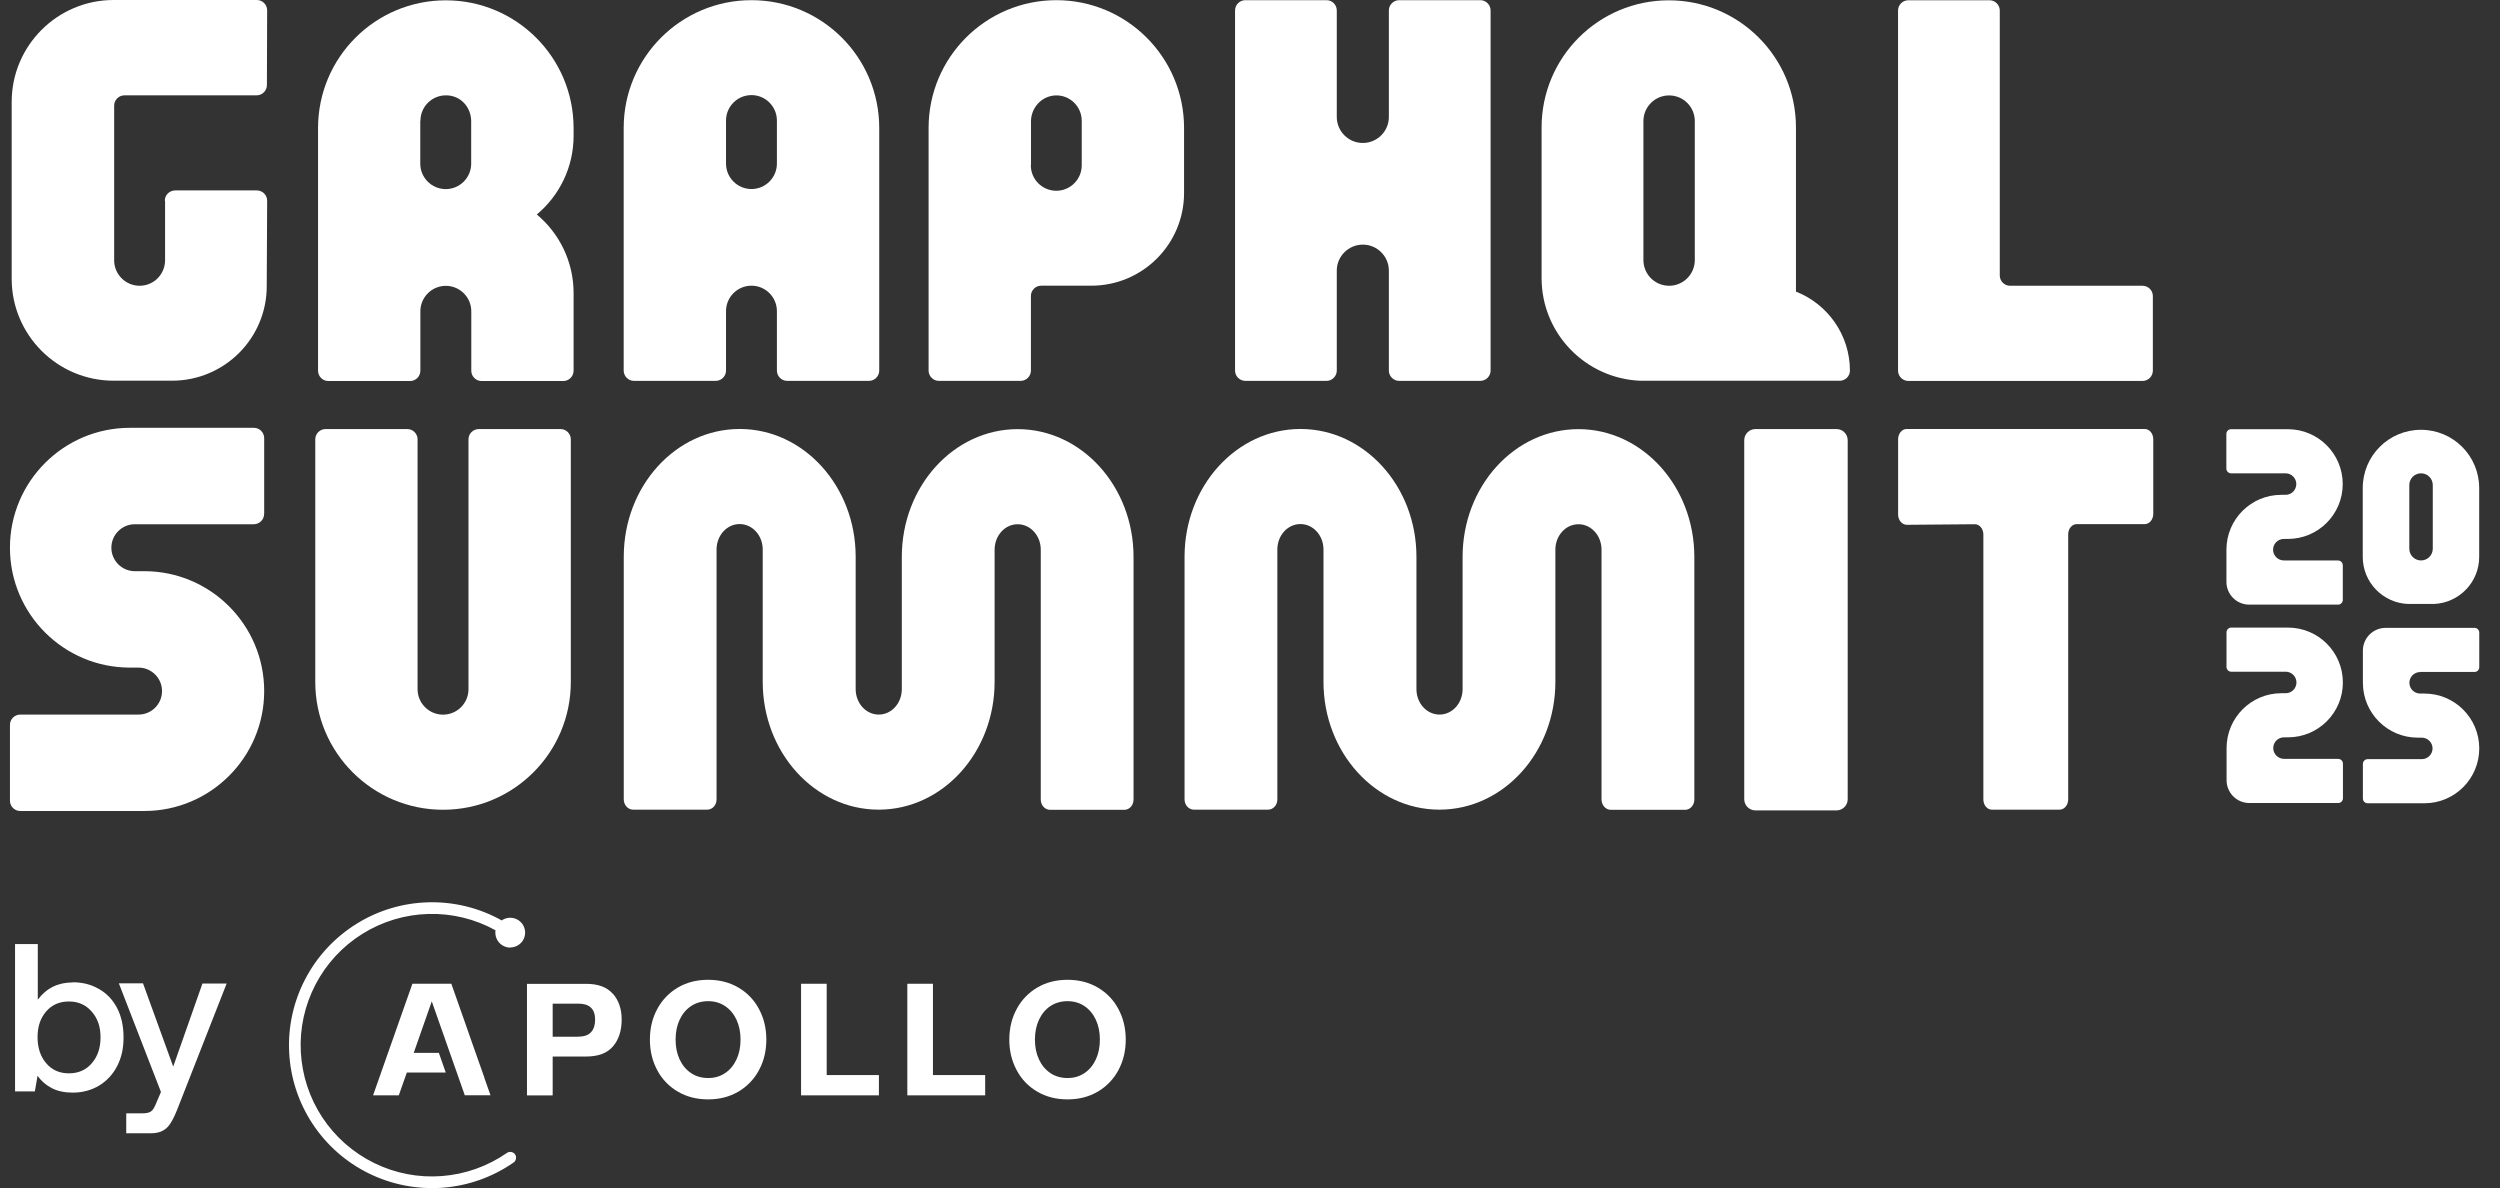
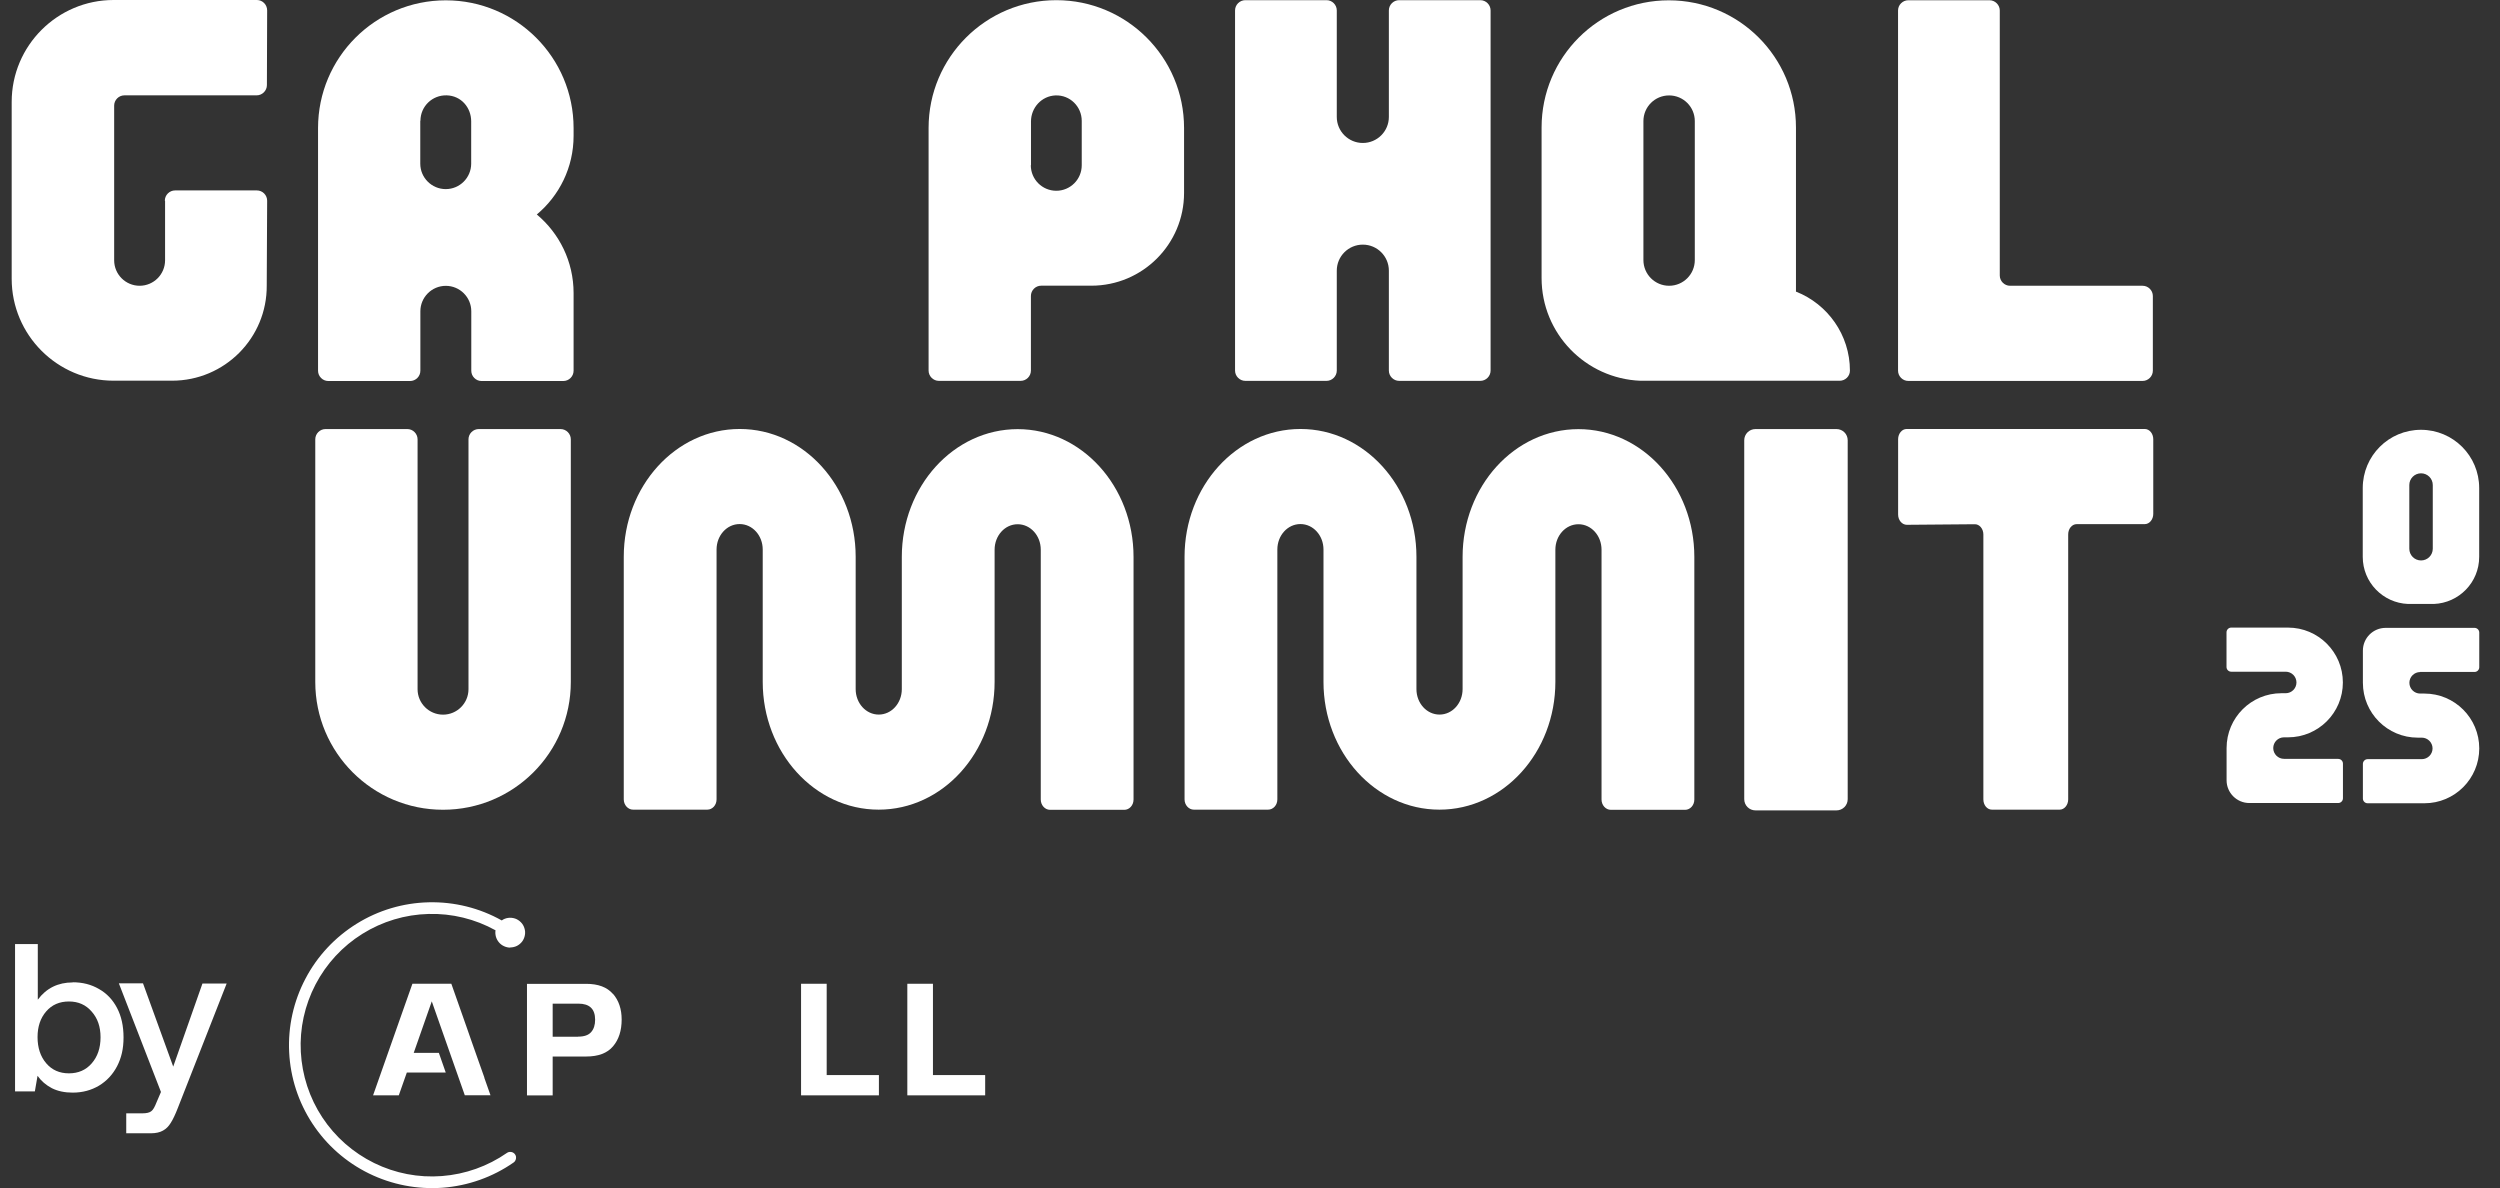
<svg xmlns="http://www.w3.org/2000/svg" width="101" height="48" viewBox="0 0 101 48" fill="none">
  <rect x="0" y="0" width="101" height="48" fill="#333333" stroke="none" />
  <path d="M5.78 39.734L6.998 43.091L8.179 39.734H9.157L7.183 44.766C7.081 45.028 6.988 45.224 6.901 45.36C6.815 45.503 6.712 45.606 6.586 45.675C6.46 45.748 6.294 45.785 6.085 45.785H5.1V44.979H5.747C5.923 44.979 6.046 44.949 6.112 44.892C6.182 44.843 6.251 44.723 6.324 44.534L6.503 44.116L4.802 39.727H5.78V39.734Z" fill="white" />
  <path d="M2.937 39.684C3.335 39.684 3.687 39.773 3.999 39.956C4.311 40.132 4.553 40.387 4.729 40.722C4.905 41.057 4.991 41.455 4.991 41.913C4.991 42.371 4.905 42.739 4.729 43.078C4.553 43.413 4.311 43.671 3.999 43.861C3.687 44.046 3.332 44.142 2.937 44.142C2.615 44.142 2.333 44.083 2.095 43.963C1.856 43.837 1.663 43.671 1.517 43.462L1.408 44.093H0.608V38.141H1.527V40.387C1.872 39.923 2.343 39.69 2.937 39.69V39.684ZM2.785 43.363C3.163 43.363 3.471 43.23 3.704 42.961C3.942 42.689 4.062 42.338 4.062 41.907C4.062 41.475 3.942 41.137 3.704 40.868C3.471 40.596 3.166 40.46 2.785 40.46C2.403 40.46 2.098 40.593 1.866 40.861C1.633 41.13 1.517 41.475 1.517 41.9C1.517 42.325 1.633 42.683 1.866 42.955C2.098 43.227 2.403 43.363 2.785 43.363Z" fill="white" />
-   <path d="M30.661 43.237C30.469 43.599 30.18 43.897 29.829 44.103C29.47 44.312 29.066 44.415 28.608 44.415C28.15 44.415 27.745 44.312 27.387 44.103C27.032 43.897 26.743 43.599 26.554 43.237C26.355 42.869 26.256 42.457 26.256 42C26.256 41.542 26.355 41.13 26.554 40.762C26.747 40.401 27.035 40.102 27.387 39.896C27.745 39.687 28.15 39.584 28.608 39.584C29.066 39.584 29.47 39.687 29.829 39.896C30.183 40.102 30.472 40.401 30.661 40.762C30.86 41.13 30.96 41.542 30.96 42C30.96 42.457 30.86 42.869 30.661 43.237ZM27.456 42.799C27.566 43.035 27.719 43.217 27.918 43.353C28.117 43.486 28.346 43.552 28.611 43.552C28.876 43.552 29.095 43.486 29.294 43.353C29.494 43.22 29.646 43.035 29.756 42.799C29.865 42.564 29.918 42.298 29.918 42C29.918 41.701 29.865 41.436 29.756 41.2C29.646 40.965 29.494 40.782 29.294 40.646C29.095 40.513 28.866 40.447 28.611 40.447C28.356 40.447 28.117 40.513 27.918 40.646C27.719 40.779 27.566 40.965 27.456 41.2C27.347 41.436 27.294 41.701 27.294 42C27.294 42.298 27.347 42.564 27.456 42.799Z" fill="white" />
-   <path d="M45.182 43.237C44.989 43.599 44.701 43.897 44.349 44.103C43.991 44.312 43.586 44.415 43.128 44.415C42.67 44.415 42.266 44.312 41.907 44.103C41.552 43.897 41.264 43.599 41.075 43.237C40.876 42.869 40.776 42.457 40.776 42C40.776 41.542 40.876 41.13 41.075 40.762C41.267 40.401 41.556 40.102 41.907 39.896C42.266 39.687 42.67 39.584 43.128 39.584C43.586 39.584 43.991 39.687 44.349 39.896C44.704 40.102 44.993 40.401 45.182 40.762C45.381 41.13 45.48 41.542 45.48 42C45.48 42.457 45.381 42.869 45.182 43.237ZM41.974 42.799C42.083 43.035 42.236 43.217 42.435 43.353C42.634 43.486 42.863 43.552 43.128 43.552C43.394 43.552 43.613 43.486 43.812 43.353C44.011 43.22 44.163 43.035 44.273 42.799C44.382 42.564 44.435 42.298 44.435 42C44.435 41.701 44.382 41.436 44.273 41.2C44.163 40.965 44.011 40.782 43.812 40.646C43.613 40.513 43.384 40.447 43.128 40.447C42.873 40.447 42.634 40.513 42.435 40.646C42.236 40.779 42.083 40.965 41.974 41.2C41.864 41.436 41.811 41.701 41.811 42C41.811 42.298 41.864 42.564 41.974 42.799Z" fill="white" />
  <path d="M19.571 43.539L19.345 42.902L19.05 42.066L18.838 41.459L18.559 40.666L18.234 39.744H16.661L16.409 40.457L16.184 41.094L15.072 44.252H16.111L16.436 43.33H18.008L17.73 42.537H16.714L16.927 41.93L17.371 40.663L17.444 40.454L17.517 40.663L18.778 44.249H19.816L19.564 43.535L19.571 43.539Z" fill="white" />
  <path d="M24.763 40.148C24.998 40.417 25.115 40.766 25.115 41.19C25.115 41.638 24.998 42 24.766 42.272C24.534 42.547 24.172 42.683 23.685 42.683H22.328V44.255H21.29V39.747H23.681C24.166 39.747 24.524 39.88 24.76 40.152L24.763 40.148ZM23.36 41.88C23.599 41.88 23.774 41.821 23.881 41.698C23.99 41.575 24.043 41.409 24.043 41.197C24.043 40.762 23.817 40.547 23.366 40.547H22.328V41.883H23.36V41.88Z" fill="white" />
  <path d="M33.398 39.744V43.433H35.508V44.252H32.363V39.744H33.402H33.398Z" fill="white" />
  <path d="M37.691 39.744V43.433H39.801V44.252H36.656V39.744H37.694H37.691Z" fill="white" />
  <path d="M20.613 38.277C20.709 38.277 20.802 38.254 20.884 38.214C20.967 38.171 21.04 38.111 21.097 38.035C21.153 37.959 21.19 37.869 21.206 37.776C21.223 37.683 21.216 37.587 21.186 37.498C21.16 37.408 21.11 37.325 21.044 37.259C20.977 37.192 20.898 37.139 20.808 37.109C20.719 37.08 20.622 37.07 20.529 37.083C20.437 37.096 20.347 37.129 20.271 37.186C19.372 36.681 18.353 36.429 17.322 36.453C16.29 36.476 15.285 36.774 14.409 37.319C13.533 37.863 12.816 38.629 12.339 39.541C11.858 40.453 11.632 41.479 11.682 42.507C11.732 43.539 12.057 44.534 12.624 45.397C13.191 46.259 13.977 46.953 14.903 47.407C15.829 47.861 16.857 48.06 17.886 47.984C18.914 47.905 19.902 47.556 20.748 46.966C20.775 46.949 20.795 46.926 20.811 46.899C20.828 46.873 20.838 46.843 20.845 46.813C20.851 46.783 20.848 46.75 20.845 46.72C20.838 46.69 20.825 46.66 20.808 46.637C20.792 46.611 20.768 46.591 20.742 46.574C20.715 46.558 20.686 46.544 20.656 46.541C20.626 46.535 20.593 46.538 20.563 46.541C20.533 46.548 20.503 46.561 20.48 46.578C19.703 47.118 18.798 47.44 17.852 47.513C16.91 47.586 15.965 47.404 15.115 46.986C14.266 46.568 13.543 45.934 13.022 45.144C12.501 44.355 12.203 43.439 12.153 42.497C12.103 41.552 12.309 40.613 12.747 39.773C13.185 38.934 13.838 38.227 14.641 37.727C15.444 37.226 16.366 36.947 17.312 36.924C18.257 36.897 19.193 37.126 20.019 37.584C20.005 37.67 20.012 37.756 20.035 37.843C20.058 37.926 20.102 38.005 20.158 38.072C20.214 38.138 20.284 38.191 20.364 38.227C20.443 38.264 20.529 38.284 20.616 38.284L20.613 38.277Z" fill="white" />
  <path d="M18.927 17.749V27.844C18.927 28.411 18.466 28.872 17.899 28.872C17.331 28.872 16.87 28.411 16.87 27.844V17.749C16.87 17.523 16.684 17.334 16.456 17.334H13.151C12.926 17.334 12.737 17.52 12.737 17.749V27.552C12.737 30.402 15.046 32.714 17.899 32.714C20.752 32.714 23.061 30.405 23.061 27.552V17.749C23.061 17.523 22.875 17.334 22.646 17.334H19.342C19.116 17.334 18.927 17.52 18.927 17.749Z" fill="white" />
-   <path d="M10.673 20.764V17.699C10.673 17.473 10.487 17.284 10.258 17.284H5.246C2.572 17.284 0.402 19.454 0.402 22.128C0.402 24.802 2.572 26.971 5.246 26.971H5.597C6.118 26.971 6.546 27.396 6.546 27.92C6.546 28.444 6.121 28.869 5.597 28.869H0.817C0.591 28.869 0.402 29.055 0.402 29.284V32.349C0.402 32.575 0.588 32.764 0.817 32.764H5.83C8.503 32.764 10.673 30.594 10.673 27.92C10.673 25.246 8.503 23.076 5.83 23.076H5.448C4.927 23.076 4.499 22.652 4.499 22.128C4.499 21.604 4.924 21.179 5.448 21.179H10.255C10.481 21.179 10.67 20.993 10.67 20.764H10.673Z" fill="white" />
  <path d="M23.173 5.487V5.175C23.173 2.325 20.864 0.013 18.011 0.013C15.158 0.013 12.849 2.322 12.849 5.175V14.978C12.849 15.204 13.035 15.393 13.264 15.393H16.568C16.794 15.393 16.983 15.207 16.983 14.978V12.576C16.983 12.009 17.444 11.548 18.011 11.548C18.578 11.548 19.04 12.009 19.04 12.576V14.978C19.04 15.204 19.225 15.393 19.454 15.393H22.758C22.984 15.393 23.173 15.207 23.173 14.978V11.84C23.173 10.563 22.593 9.422 21.687 8.665C22.596 7.905 23.173 6.764 23.173 5.49V5.484V5.487ZM16.986 4.88C16.986 4.299 17.464 3.835 18.048 3.852C18.631 3.868 19.036 4.346 19.036 4.903V6.612C19.036 7.179 18.575 7.64 18.008 7.64C17.441 7.64 16.979 7.179 16.979 6.612V4.873L16.986 4.88Z" fill="white" />
-   <path d="M30.359 0.007C27.509 0.007 25.197 2.316 25.197 5.169V14.972C25.197 15.198 25.383 15.387 25.612 15.387H28.916C29.142 15.387 29.331 15.201 29.331 14.972V12.57C29.331 12.003 29.792 11.542 30.359 11.542C30.926 11.542 31.387 12.003 31.387 12.57V14.972C31.387 15.198 31.573 15.387 31.802 15.387H35.106C35.332 15.387 35.521 15.201 35.521 14.972V5.169C35.521 2.319 33.212 0.007 30.359 0.007ZM30.359 7.637C29.792 7.637 29.331 7.176 29.331 6.609V4.87C29.331 4.303 29.792 3.842 30.359 3.842C30.926 3.842 31.387 4.303 31.387 4.87V6.609C31.387 7.176 30.926 7.637 30.359 7.637Z" fill="white" />
  <path d="M42.677 0.007C39.827 0.007 37.515 2.316 37.515 5.169V14.972C37.515 15.198 37.704 15.387 37.93 15.387H41.234C41.46 15.387 41.649 15.201 41.649 14.972V11.956C41.649 11.731 41.834 11.542 42.063 11.542H44.09C46.157 11.542 47.836 9.866 47.836 7.796V5.169C47.836 2.319 45.527 0.007 42.674 0.007H42.677ZM41.652 6.672V4.907C41.652 4.349 42.083 3.878 42.641 3.855C43.224 3.832 43.702 4.303 43.702 4.884V6.678C43.702 7.246 43.241 7.707 42.674 7.707C42.106 7.707 41.645 7.246 41.645 6.678L41.652 6.672Z" fill="white" />
  <path d="M6.669 8.115V10.516C6.669 11.084 6.208 11.545 5.641 11.545C5.074 11.545 4.612 11.084 4.612 10.516V4.266C4.612 4.041 4.798 3.852 5.027 3.852H10.368C10.594 3.852 10.783 3.666 10.783 3.437L10.793 0.421C10.793 0.189 10.607 0 10.378 0H4.589C2.32 0 0.472 1.845 0.472 4.117V11.263C0.472 13.532 2.317 15.38 4.589 15.38H6.951C9.074 15.38 10.79 13.655 10.776 11.538L10.793 8.108C10.793 7.882 10.607 7.693 10.378 7.693H7.074C6.848 7.693 6.659 7.879 6.659 8.108L6.666 8.115H6.669Z" fill="white" />
  <path d="M83.555 21.593V32.296C83.555 32.521 83.402 32.71 83.21 32.71H80.473C80.28 32.71 80.128 32.525 80.128 32.296V21.593C80.128 21.361 79.968 21.172 79.776 21.179L77.036 21.202C76.843 21.202 76.684 21.016 76.684 20.787V17.745C76.684 17.52 76.837 17.331 77.029 17.331H86.647C86.839 17.331 86.992 17.516 86.992 17.745V20.761C86.992 20.986 86.839 21.175 86.647 21.175H83.9C83.707 21.175 83.555 21.361 83.555 21.59L83.561 21.597L83.555 21.593Z" fill="white" />
  <path d="M74.193 17.334H70.922C70.67 17.334 70.467 17.536 70.467 17.788V32.286C70.467 32.538 70.67 32.74 70.922 32.74H74.193C74.445 32.74 74.647 32.538 74.647 32.286V17.788C74.647 17.536 74.445 17.334 74.193 17.334Z" fill="white" />
  <path d="M80.791 11.13V0.424C80.791 0.199 80.602 0.01 80.377 0.01H77.096C76.87 0.01 76.681 0.196 76.681 0.424V14.975C76.681 15.2 76.867 15.39 77.096 15.39H86.561C86.786 15.39 86.975 15.204 86.975 14.975V11.959C86.975 11.734 86.79 11.545 86.561 11.545H81.206C80.981 11.545 80.791 11.359 80.791 11.13Z" fill="white" />
  <path d="M56.11 0.422V4.724C56.11 5.305 55.639 5.776 55.058 5.776C54.477 5.776 54.006 5.305 54.006 4.724V0.422C54.006 0.196 53.821 0.007 53.592 0.007H50.311C50.085 0.007 49.896 0.193 49.896 0.422V14.972C49.896 15.198 50.085 15.387 50.311 15.387H53.592C53.817 15.387 54.006 15.201 54.006 14.972V10.935C54.006 10.354 54.477 9.883 55.058 9.883C55.639 9.883 56.11 10.354 56.11 10.935V14.972C56.11 15.198 56.299 15.387 56.524 15.387H59.805C60.031 15.387 60.22 15.201 60.22 14.972V0.422C60.22 0.196 60.034 0.007 59.805 0.007H56.524C56.299 0.007 56.11 0.193 56.11 0.422Z" fill="white" />
  <path d="M72.557 11.784V5.152C72.557 2.312 70.258 0.013 67.419 0.013C64.579 0.013 62.28 2.312 62.28 5.152V11.233C62.28 13.476 64.058 15.297 66.277 15.383H74.322C74.548 15.383 74.737 15.201 74.737 14.975C74.737 13.529 73.835 12.285 72.564 11.784H72.557ZM66.394 10.506V4.893C66.394 4.319 66.858 3.855 67.432 3.855C68.006 3.855 68.47 4.319 68.47 4.893V10.506C68.47 11.08 68.006 11.545 67.432 11.545C66.858 11.545 66.394 11.08 66.394 10.506Z" fill="white" />
  <path d="M41.118 17.337C38.53 17.337 36.433 19.646 36.433 22.499V27.84C36.433 28.408 36.019 28.869 35.501 28.869C34.984 28.869 34.569 28.408 34.569 27.84V22.493C34.569 19.643 32.469 17.331 29.885 17.331C27.3 17.331 25.2 19.64 25.2 22.493V32.296C25.2 32.521 25.37 32.71 25.575 32.71H28.574C28.783 32.71 28.949 32.525 28.949 32.296V22.201C28.949 21.633 29.364 21.172 29.881 21.172C30.399 21.172 30.814 21.633 30.814 22.201V27.548C30.814 30.398 32.914 32.71 35.498 32.71C38.082 32.71 40.182 30.401 40.182 27.548V22.207C40.182 21.64 40.597 21.179 41.114 21.179C41.632 21.179 42.047 21.64 42.047 22.207V32.302C42.047 32.528 42.216 32.717 42.422 32.717H45.42C45.63 32.717 45.795 32.531 45.795 32.302V22.499C45.795 19.649 43.695 17.337 41.111 17.337H41.121H41.118Z" fill="white" />
  <path d="M63.773 17.337C61.185 17.337 59.089 19.646 59.089 22.499V27.84C59.089 28.408 58.674 28.869 58.157 28.869C57.639 28.869 57.224 28.408 57.224 27.84V22.493C57.224 19.643 55.124 17.331 52.54 17.331C49.956 17.331 47.856 19.64 47.856 22.493V32.296C47.856 32.521 48.025 32.71 48.231 32.71H51.23C51.439 32.71 51.605 32.525 51.605 32.296V22.201C51.605 21.633 52.019 21.172 52.537 21.172C53.054 21.172 53.469 21.633 53.469 22.201V27.548C53.469 30.398 55.569 32.71 58.153 32.71C60.737 32.71 62.837 30.401 62.837 27.548V22.207C62.837 21.64 63.252 21.179 63.77 21.179C64.287 21.179 64.702 21.64 64.702 22.207V32.302C64.702 32.528 64.871 32.717 65.077 32.717H68.076C68.285 32.717 68.451 32.531 68.451 32.302V22.499C68.451 19.649 66.351 17.337 63.766 17.337H63.776H63.773Z" fill="white" />
-   <path d="M94.457 22.642H92.267C92.028 22.642 91.832 22.446 91.832 22.207C91.832 21.968 92.028 21.773 92.267 21.773H92.43C93.654 21.773 94.646 20.781 94.646 19.556C94.646 18.332 93.654 17.34 92.43 17.34H90.134C90.031 17.34 89.945 17.427 89.945 17.529V18.933C89.945 19.036 90.031 19.122 90.134 19.122H92.337C92.576 19.122 92.771 19.318 92.771 19.556C92.771 19.795 92.576 19.991 92.337 19.991H92.164C90.94 19.991 89.948 20.983 89.948 22.207V23.508C89.948 24.015 90.359 24.427 90.867 24.427H94.46C94.563 24.427 94.649 24.34 94.649 24.237V22.834C94.649 22.731 94.563 22.645 94.46 22.645L94.457 22.642Z" fill="white" />
  <path d="M94.463 30.657H92.273C92.034 30.657 91.839 30.461 91.839 30.222C91.839 29.983 92.034 29.788 92.273 29.788H92.436C93.66 29.788 94.652 28.796 94.652 27.572C94.652 26.347 93.66 25.355 92.436 25.355H90.14C90.037 25.355 89.951 25.442 89.951 25.545V26.948C89.951 27.051 90.037 27.137 90.14 27.137H92.343C92.582 27.137 92.777 27.333 92.777 27.572C92.777 27.81 92.582 28.006 92.343 28.006H92.17C90.946 28.006 89.954 28.998 89.954 30.222V31.523C89.954 32.03 90.366 32.442 90.873 32.442H94.466C94.569 32.442 94.655 32.355 94.655 32.252V30.849C94.655 30.746 94.569 30.66 94.466 30.66L94.463 30.657Z" fill="white" />
  <path d="M97.77 27.147H99.973C100.076 27.147 100.162 27.061 100.162 26.958V25.555C100.162 25.452 100.076 25.366 99.973 25.366H96.38C95.873 25.366 95.461 25.777 95.461 26.285V27.585C95.461 28.809 96.453 29.801 97.677 29.801H97.84C98.079 29.801 98.275 29.997 98.275 30.236C98.275 30.475 98.079 30.67 97.84 30.67H95.65C95.548 30.67 95.461 30.757 95.461 30.86V32.263C95.461 32.366 95.548 32.452 95.65 32.452H97.946C99.17 32.452 100.162 31.46 100.162 30.236C100.162 29.012 99.17 28.02 97.946 28.02H97.774C97.535 28.02 97.339 27.824 97.339 27.585C97.339 27.346 97.535 27.151 97.774 27.151L97.77 27.147Z" fill="white" />
  <path d="M98.328 24.4C99.343 24.36 100.159 23.528 100.159 22.499V21.7V19.716C100.159 18.415 99.107 17.364 97.807 17.364C96.506 17.364 95.455 18.415 95.455 19.716V22.499C95.455 23.524 96.267 24.36 97.286 24.4H98.331H98.328ZM97.336 22.168V19.596C97.336 19.334 97.548 19.122 97.81 19.122C98.072 19.122 98.284 19.334 98.284 19.596V22.168C98.284 22.43 98.072 22.642 97.81 22.642C97.548 22.642 97.336 22.43 97.336 22.168Z" fill="white" />
</svg>